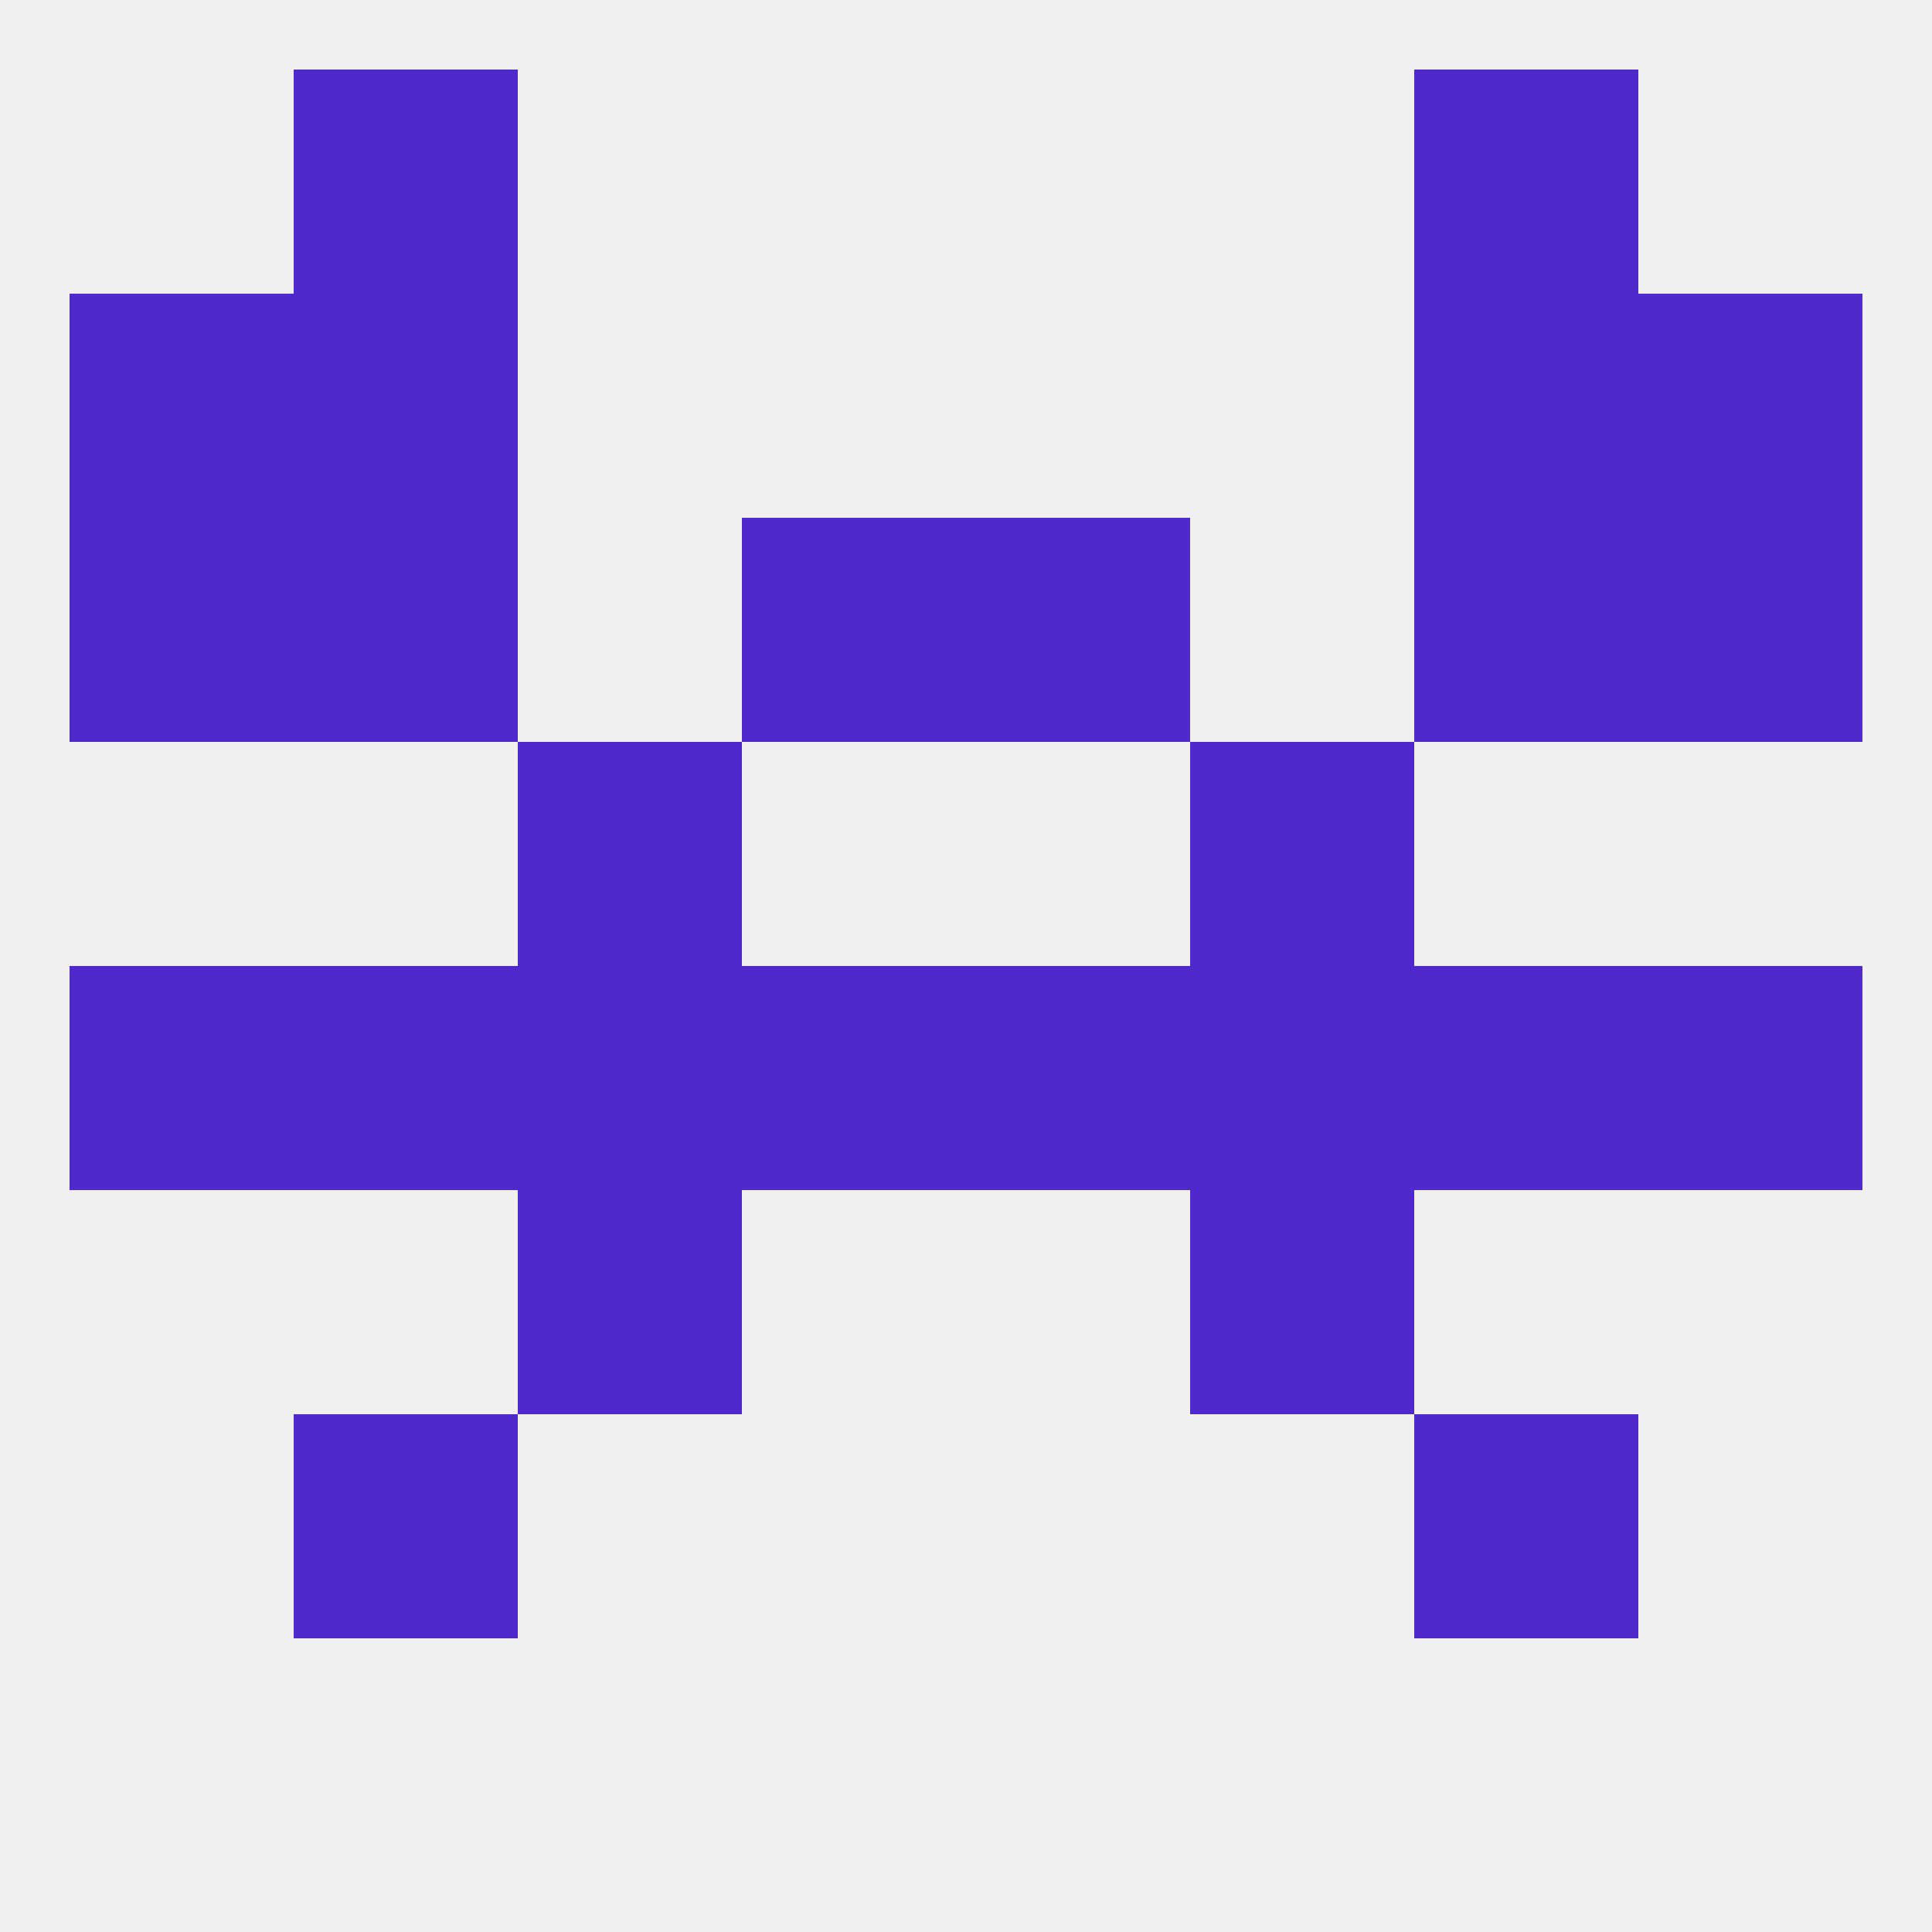
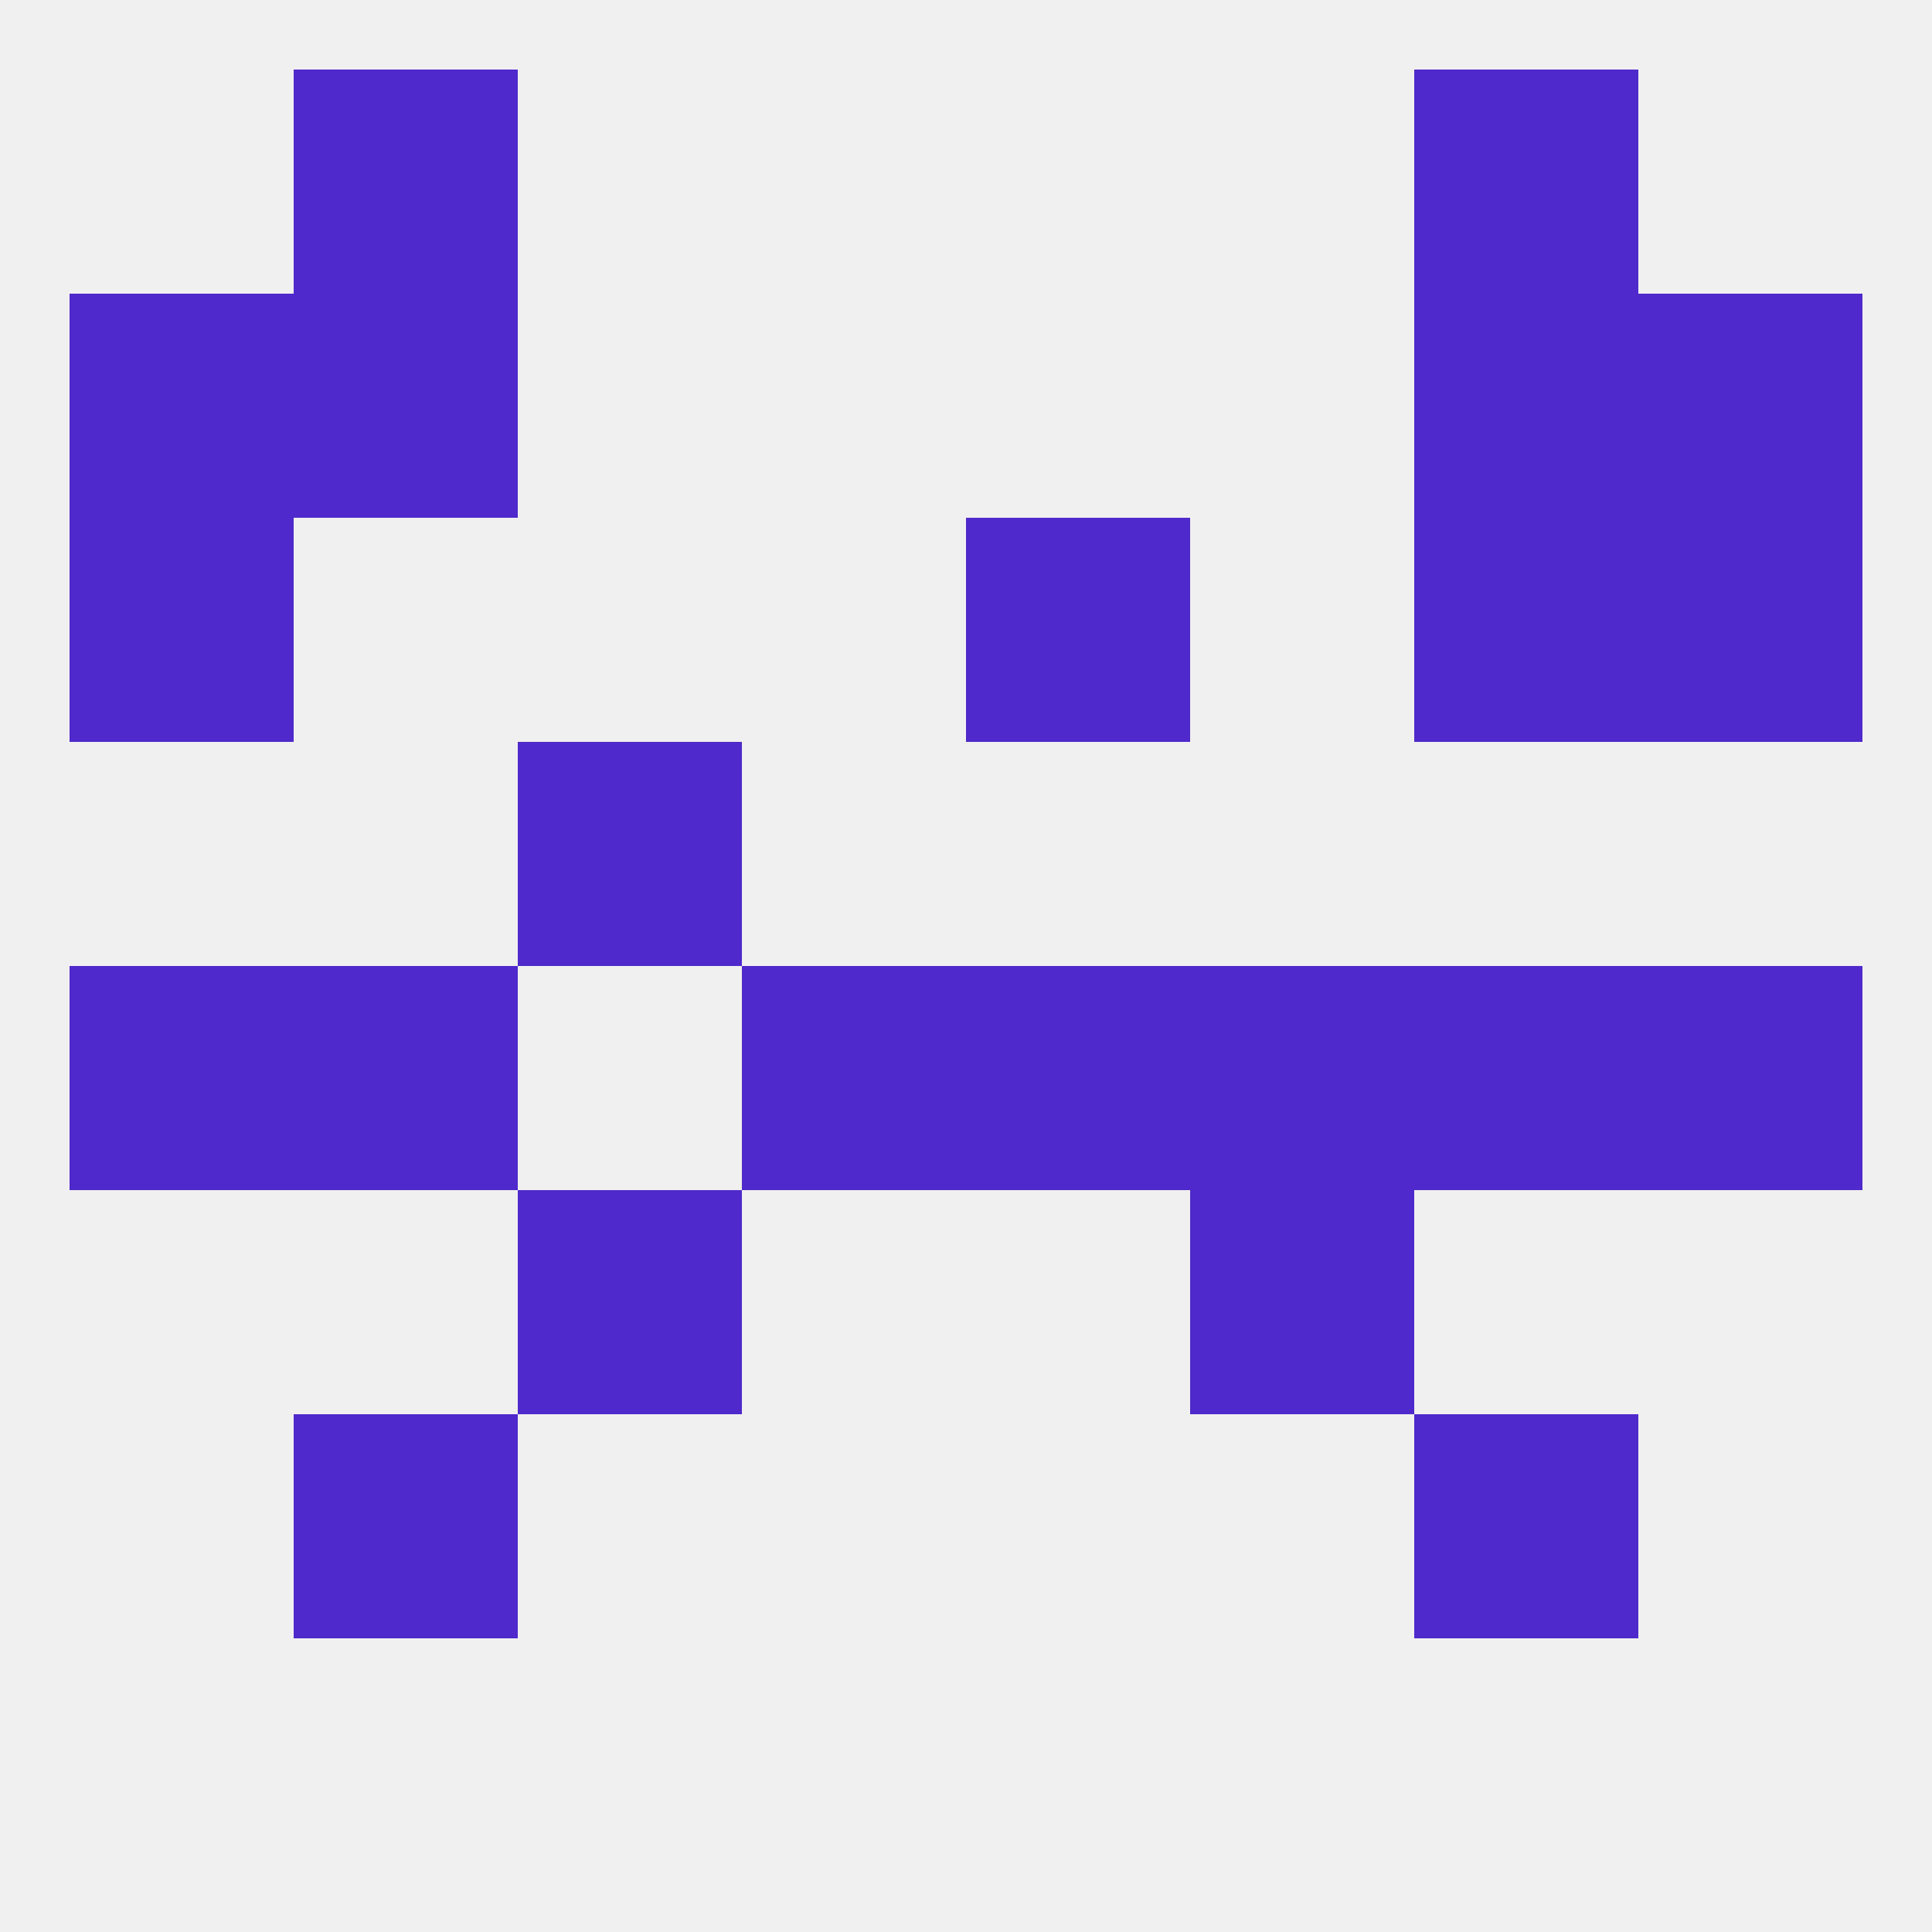
<svg xmlns="http://www.w3.org/2000/svg" version="1.1" baseprofile="full" width="250" height="250" viewBox="0 0 250 250">
  <rect width="100%" height="100%" fill="rgba(240,240,240,255)" />
  <rect x="67" y="96" width="29" height="29" fill="rgba(79,41,203,255)" />
-   <rect x="154" y="96" width="29" height="29" fill="rgba(79,41,203,255)" />
-   <rect x="96" y="67" width="29" height="29" fill="rgba(79,41,203,255)" />
  <rect x="125" y="67" width="29" height="29" fill="rgba(79,41,203,255)" />
  <rect x="9" y="67" width="29" height="29" fill="rgba(79,41,203,255)" />
  <rect x="212" y="67" width="29" height="29" fill="rgba(79,41,203,255)" />
-   <rect x="38" y="67" width="29" height="29" fill="rgba(79,41,203,255)" />
  <rect x="183" y="67" width="29" height="29" fill="rgba(79,41,203,255)" />
  <rect x="38" y="38" width="29" height="29" fill="rgba(79,41,203,255)" />
  <rect x="183" y="38" width="29" height="29" fill="rgba(79,41,203,255)" />
  <rect x="9" y="38" width="29" height="29" fill="rgba(79,41,203,255)" />
  <rect x="212" y="38" width="29" height="29" fill="rgba(79,41,203,255)" />
  <rect x="183" y="9" width="29" height="29" fill="rgba(79,41,203,255)" />
  <rect x="38" y="9" width="29" height="29" fill="rgba(79,41,203,255)" />
  <rect x="154" y="125" width="29" height="29" fill="rgba(79,41,203,255)" />
  <rect x="38" y="125" width="29" height="29" fill="rgba(79,41,203,255)" />
  <rect x="212" y="125" width="29" height="29" fill="rgba(79,41,203,255)" />
-   <rect x="67" y="125" width="29" height="29" fill="rgba(79,41,203,255)" />
  <rect x="183" y="125" width="29" height="29" fill="rgba(79,41,203,255)" />
  <rect x="9" y="125" width="29" height="29" fill="rgba(79,41,203,255)" />
  <rect x="96" y="125" width="29" height="29" fill="rgba(79,41,203,255)" />
  <rect x="125" y="125" width="29" height="29" fill="rgba(79,41,203,255)" />
  <rect x="154" y="154" width="29" height="29" fill="rgba(79,41,203,255)" />
  <rect x="67" y="154" width="29" height="29" fill="rgba(79,41,203,255)" />
  <rect x="38" y="183" width="29" height="29" fill="rgba(79,41,203,255)" />
  <rect x="183" y="183" width="29" height="29" fill="rgba(79,41,203,255)" />
</svg>